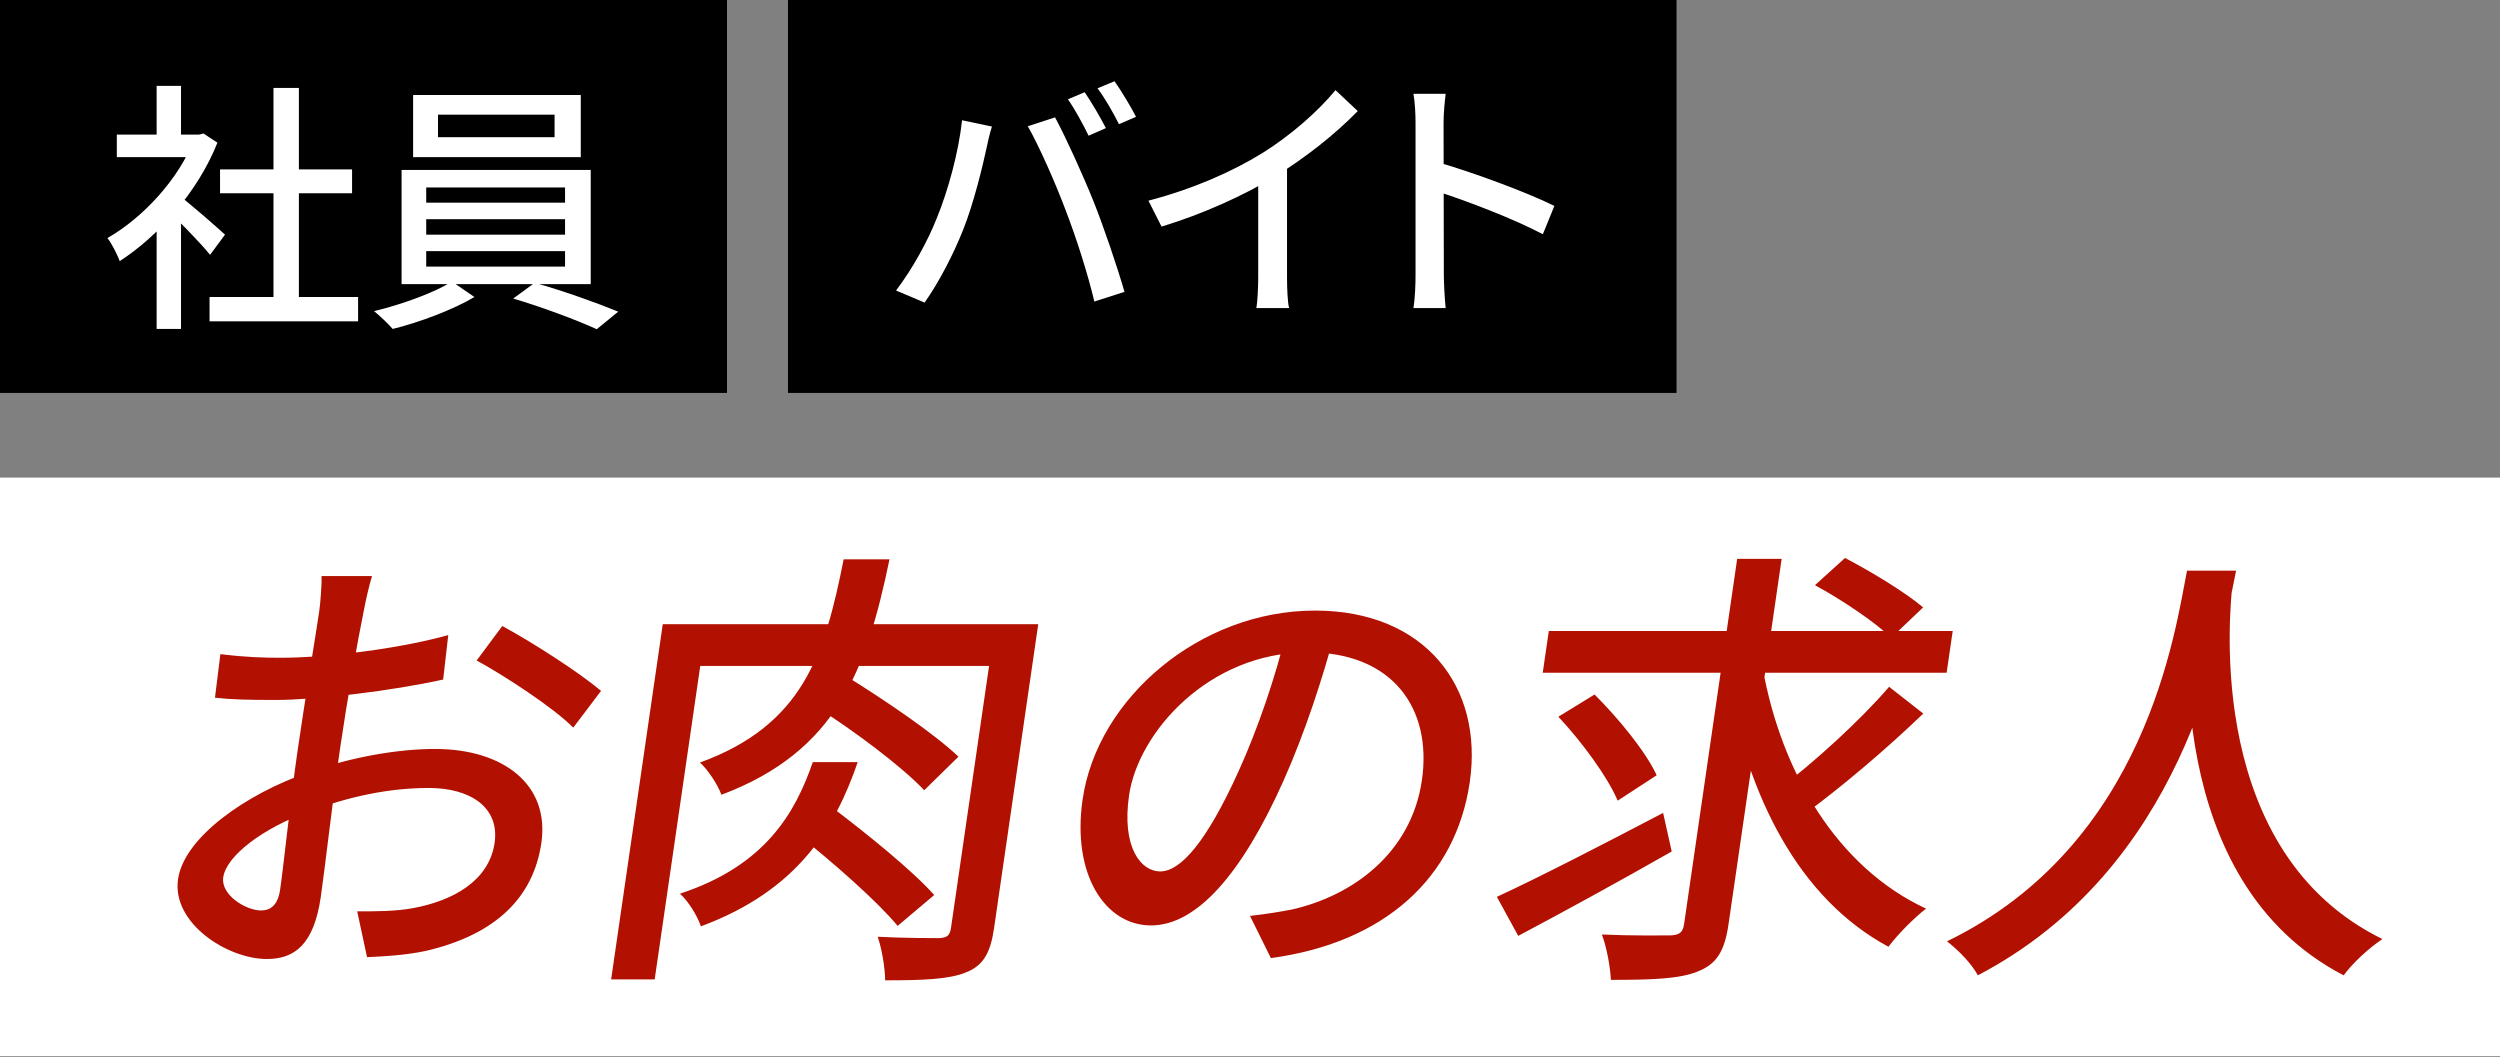
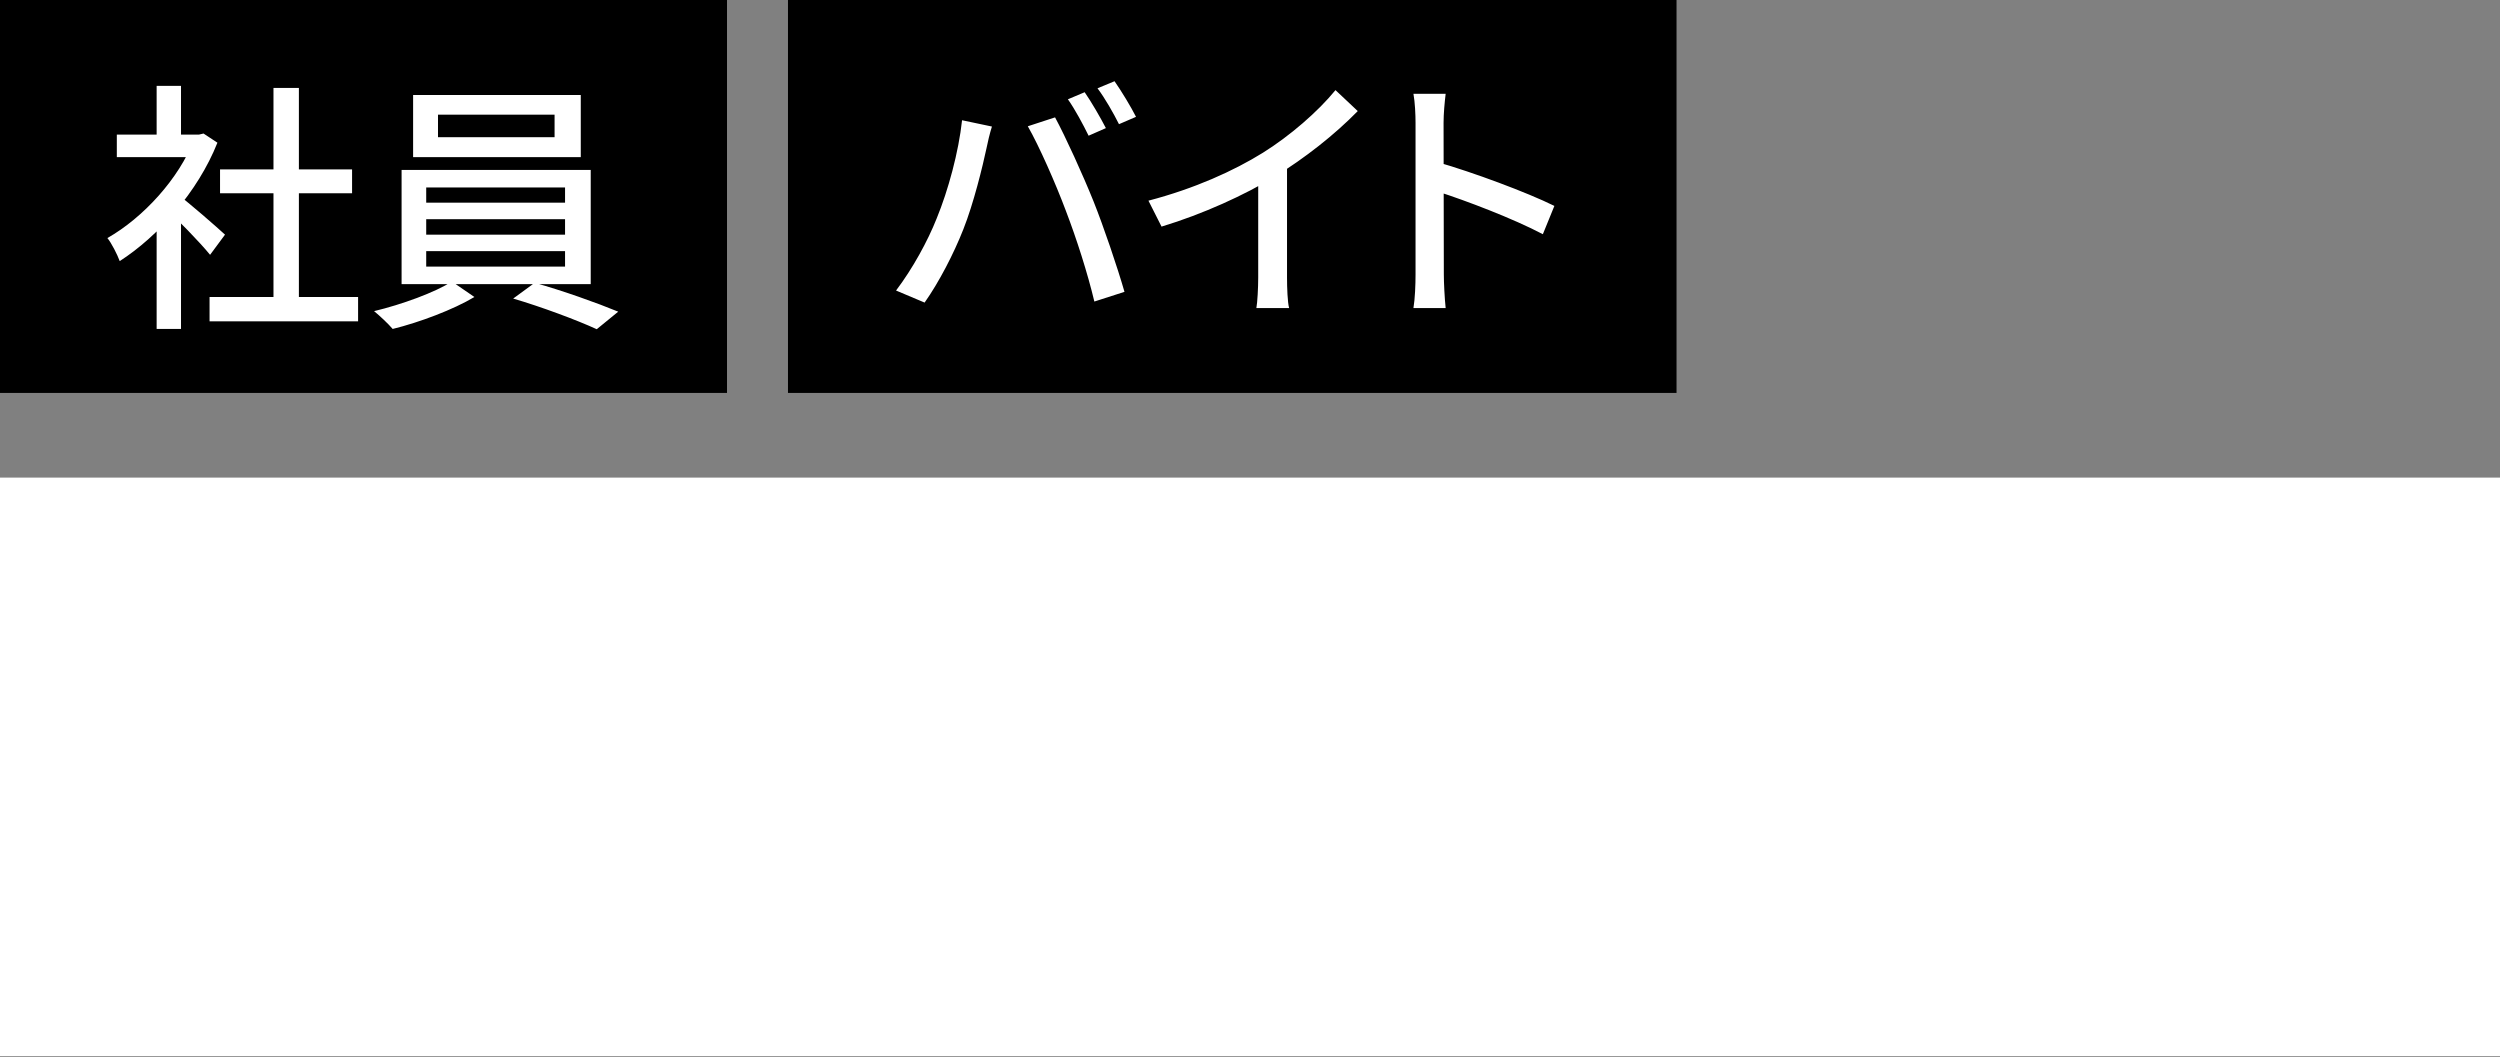
<svg xmlns="http://www.w3.org/2000/svg" width="246" height="104" viewBox="0 0 246 104" fill="none">
  <rect x="0" y="0" width="246" height="104" fill="#808080" stroke="none" />
  <g clip-path="url(#clip0_656_94940)">
    <rect width="71.537" height="38.667" fill="black" />
    <path d="M20.62 29.224H35.236V31.621H20.62V29.224ZM21.652 16.67H34.644V19.016H21.652V16.67ZM26.91 8.653H29.411V30.384H26.91V8.653ZM11.495 13.242H20.002V15.459H11.495V13.242ZM15.413 21.439L17.811 18.552V32.369H15.413V21.439ZM15.413 8.447H17.811V14.299H15.413V8.447ZM17.579 19.222C18.481 19.841 21.445 22.444 22.141 23.089L20.672 25.074C19.692 23.862 17.321 21.439 16.212 20.434L17.579 19.222ZM19.1 13.242H19.589L20.028 13.139L21.394 14.041C19.46 18.913 15.517 23.295 11.779 25.692C11.547 25.048 10.954 23.888 10.567 23.424C14.073 21.439 17.63 17.572 19.1 13.706V13.242ZM43.099 11.283V13.499H54.57V11.283H43.099ZM40.65 9.349H57.148V15.459H40.65V9.349ZM41.939 21.568V23.089H55.601V21.568H41.939ZM41.939 24.713V26.234H55.601V24.713H41.939ZM41.939 18.449V19.944H55.601V18.449H41.939ZM39.516 16.722H58.127V27.961H39.516V16.722ZM44.465 27.703L46.682 29.224C44.62 30.461 41.269 31.724 38.639 32.369C38.201 31.853 37.376 31.08 36.809 30.616C39.516 29.971 42.841 28.76 44.465 27.703ZM50.497 29.379L52.611 27.832C55.317 28.579 58.772 29.817 60.834 30.668L58.72 32.395C56.761 31.492 53.229 30.178 50.497 29.379Z" fill="white" />
  </g>
  <g clip-path="url(#clip1_656_94940)">
    <rect x="77.537" width="87.434" height="38.667" fill="black" />
    <path d="M106.731 9.074C107.376 10.002 108.304 11.6 108.819 12.606L107.118 13.353C106.602 12.296 105.777 10.75 105.081 9.77L106.731 9.074ZM109.67 7.992C110.34 8.945 111.32 10.569 111.784 11.497L110.108 12.219C109.567 11.136 108.716 9.641 107.994 8.688L109.67 7.992ZM92.167 21.499C93.301 18.741 94.332 14.952 94.667 11.832L97.606 12.451C97.4 13.096 97.168 14.075 97.065 14.616C96.704 16.318 95.801 20.03 94.796 22.556C93.842 24.979 92.399 27.763 90.981 29.774L88.171 28.588C89.795 26.448 91.29 23.716 92.167 21.499ZM104.875 20.726C103.87 18.045 102.246 14.359 101.137 12.425L103.818 11.549C104.849 13.456 106.551 17.194 107.608 19.824C108.587 22.272 109.953 26.294 110.649 28.717L107.685 29.671C107.015 26.861 105.932 23.484 104.875 20.726ZM113.007 19.746C117.544 18.56 121.41 16.808 124.272 15.029C126.953 13.353 129.685 10.982 131.412 8.868L133.603 10.93C131.335 13.25 128.422 15.544 125.406 17.4C122.545 19.153 118.394 21.061 114.296 22.298L113.007 19.746ZM123.808 16.344L126.643 15.596V27.299C126.643 28.33 126.695 29.748 126.85 30.315H123.627C123.73 29.774 123.808 28.33 123.808 27.299V16.344ZM139.289 27.016C139.289 25.34 139.289 14.256 139.289 12.09C139.289 11.291 139.237 10.08 139.083 9.229H142.253C142.15 10.08 142.047 11.188 142.047 12.09C142.047 15.596 142.073 25.495 142.073 27.016C142.073 27.789 142.15 29.361 142.253 30.315H139.083C139.237 29.387 139.289 27.995 139.289 27.016ZM141.454 15.957C144.883 16.936 150.244 18.921 152.951 20.262L151.817 23.046C148.878 21.499 144.264 19.746 141.454 18.844V15.957Z" fill="white" />
  </g>
  <rect y="46.996" width="246" height="56.926" fill="white" />
-   <path d="M36.606 56.688C36.354 57.492 35.998 59.01 35.791 60.126C35.175 63.117 34.125 69.099 33.483 73.518C32.795 78.25 31.956 85.572 31.567 88.25C30.879 92.982 28.963 94.366 26.256 94.366C22.377 94.366 16.89 90.839 17.52 86.509C18.117 82.402 24.198 78.116 30.419 75.974C34.655 74.456 39.276 73.697 42.795 73.697C49.562 73.697 54.101 77.224 53.27 82.938C52.492 88.295 48.802 91.955 41.937 93.562C39.842 94.009 37.844 94.098 36.117 94.187L35.148 89.678C36.998 89.678 38.938 89.678 40.607 89.366C44.545 88.652 48.124 86.688 48.669 82.938C49.175 79.456 46.297 77.536 42.192 77.536C38.267 77.536 34.309 78.384 30.396 79.857C25.922 81.464 22.278 84.188 21.966 86.33C21.713 88.071 24.199 89.589 25.688 89.589C26.635 89.589 27.345 89.053 27.565 87.536C27.922 85.08 28.554 78.875 29.307 73.697C30.047 68.608 31.13 62.09 31.409 60.17C31.538 59.278 31.669 57.447 31.644 56.688H36.606ZM49.426 61.599C52.479 63.251 57.096 66.242 59.144 67.983L56.408 71.599C54.483 69.634 49.537 66.42 46.903 64.992L49.426 61.599ZM21.686 64.367C24.212 64.679 25.965 64.724 27.589 64.724C32.145 64.724 39.357 63.831 44.108 62.492L43.607 66.867C38.573 67.983 31.135 68.876 27.12 68.876C24.369 68.876 22.661 68.831 21.153 68.652L21.686 64.367ZM83.016 55.036H87.527C85.28 65.84 82.391 73.92 70.987 78.206C70.633 77.224 69.674 75.75 68.876 75.036C79.023 71.331 81.157 64.411 83.016 55.036ZM80.237 69.5L83.365 66.599C87.049 68.876 91.976 72.224 94.313 74.456L90.945 77.759C88.757 75.438 83.998 71.867 80.237 69.5ZM79.98 74.991H84.401C82.138 81.554 78.459 87.625 68.969 91.152C68.622 90.125 67.747 88.696 66.91 87.938C75.342 85.17 78.267 79.947 79.98 74.991ZM78.696 82.268L82.063 79.59C85.354 82.089 89.835 85.705 91.927 88.071L88.328 91.107C86.333 88.696 82.013 84.902 78.696 82.268ZM65.217 61.42H99.591L98.994 65.527H68.905L64.42 96.375H60.135L65.217 61.42ZM97.922 61.42H102.163L97.808 91.375C97.47 93.696 96.786 94.991 95.109 95.66C93.427 96.375 90.797 96.464 87.098 96.464C87.093 95.259 86.779 93.384 86.368 92.178C89.01 92.312 91.671 92.312 92.438 92.312C93.212 92.268 93.47 92.044 93.58 91.286L97.922 61.42ZM131.404 62.09C130.149 66.688 128.488 71.911 126.279 76.866C122.203 85.973 117.764 91.062 113.253 91.062C108.787 91.062 105.447 86.107 106.531 78.652C107.978 68.697 118.073 60.081 129.396 60.081C140.222 60.081 145.989 67.581 144.626 76.956C143.263 86.33 136.284 92.759 125.056 94.277L122.998 90.125C124.603 89.946 125.943 89.723 127.104 89.5C133.072 88.161 138.87 83.964 139.915 76.777C140.947 69.679 137.009 64.188 128.708 64.188C118.919 64.188 111.996 72.09 111.101 78.25C110.354 83.384 112.266 85.75 114.161 85.75C116.191 85.75 118.739 82.804 121.859 75.929C123.784 71.688 125.516 66.599 126.642 61.956L131.404 62.09ZM152.403 62.09H192.146L191.549 66.197H151.806L152.403 62.09ZM173.441 65.706C175.28 76.018 180.78 85.348 189.527 89.411C188.36 90.303 186.721 91.955 185.824 93.161C176.955 88.384 171.965 78.34 169.915 66.688L173.441 65.706ZM185.889 67.581L189.251 70.215C185.735 73.608 181.155 77.491 177.724 79.991L174.994 77.67C178.387 75.125 183.063 70.884 185.889 67.581ZM178.592 57.581L181.552 54.903C184.109 56.242 187.51 58.295 189.236 59.769L186.094 62.76C184.555 61.242 181.226 59.01 178.592 57.581ZM153.342 70.527L156.908 68.34C159.232 70.661 161.955 73.965 163.016 76.286L159.179 78.786C158.208 76.465 155.647 72.983 153.342 70.527ZM170.938 54.992H175.314L170.089 90.928C169.693 93.652 168.887 94.857 167.114 95.571C165.334 96.33 162.524 96.419 158.51 96.419C158.459 95.214 158.113 93.25 157.625 91.955C160.583 92.089 163.476 92.044 164.378 92.044C165.242 92 165.59 91.777 165.714 90.928L170.938 54.992ZM147.292 88.25C151.354 86.375 157.692 83.116 163.65 79.991L164.497 83.786C159.331 86.732 153.696 89.812 149.395 92.089L147.292 88.25ZM215.204 56.153H220.031C218.573 63.385 214.736 85.438 194.618 95.973C194.052 94.902 192.842 93.607 191.586 92.625C211.245 83.072 214.032 62.045 215.204 56.153ZM219.701 57.179C219.304 60.84 217.122 83.92 234.429 92.402C232.978 93.384 231.462 94.812 230.617 95.973C212.75 86.688 215.23 61.867 215.538 57.581L219.701 57.179Z" fill="#B21000" />
  <defs>
    <clipPath id="clip0_656_94940">
      <rect width="71.537" height="38.667" fill="white" />
    </clipPath>
    <clipPath id="clip1_656_94940">
      <rect width="87.434" height="38.667" fill="white" transform="translate(77.537)" />
    </clipPath>
  </defs>
</svg>